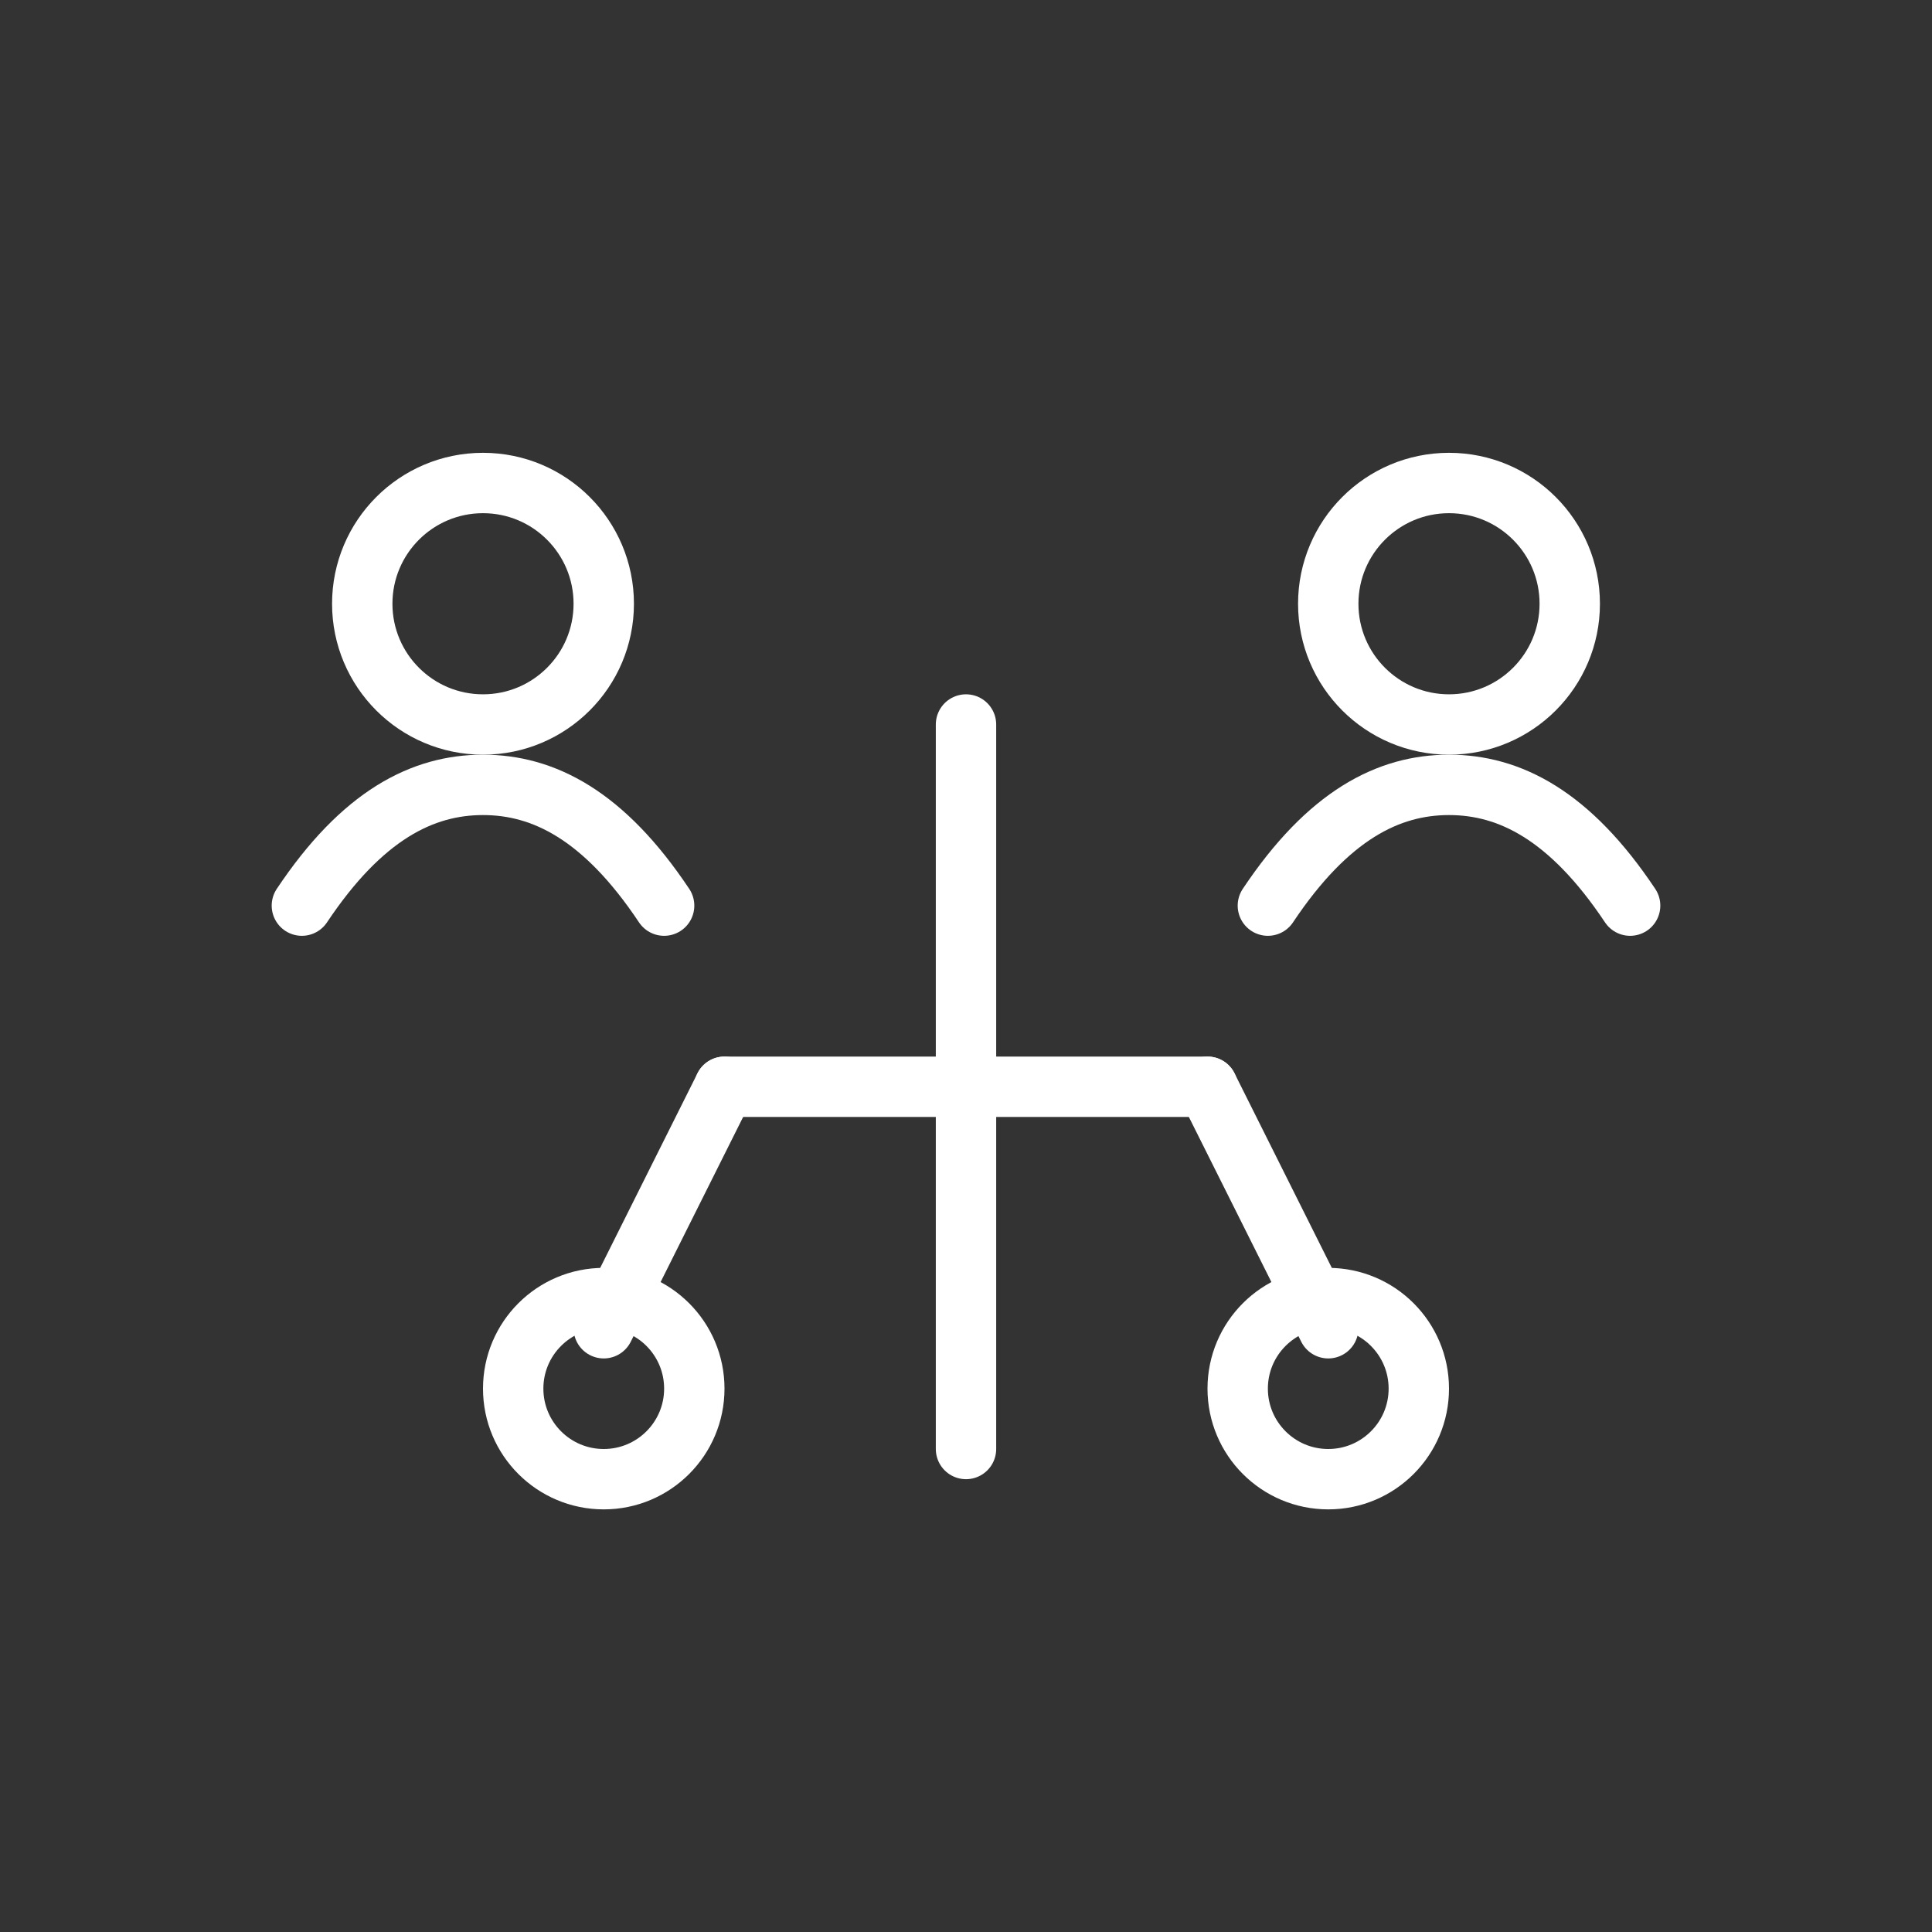
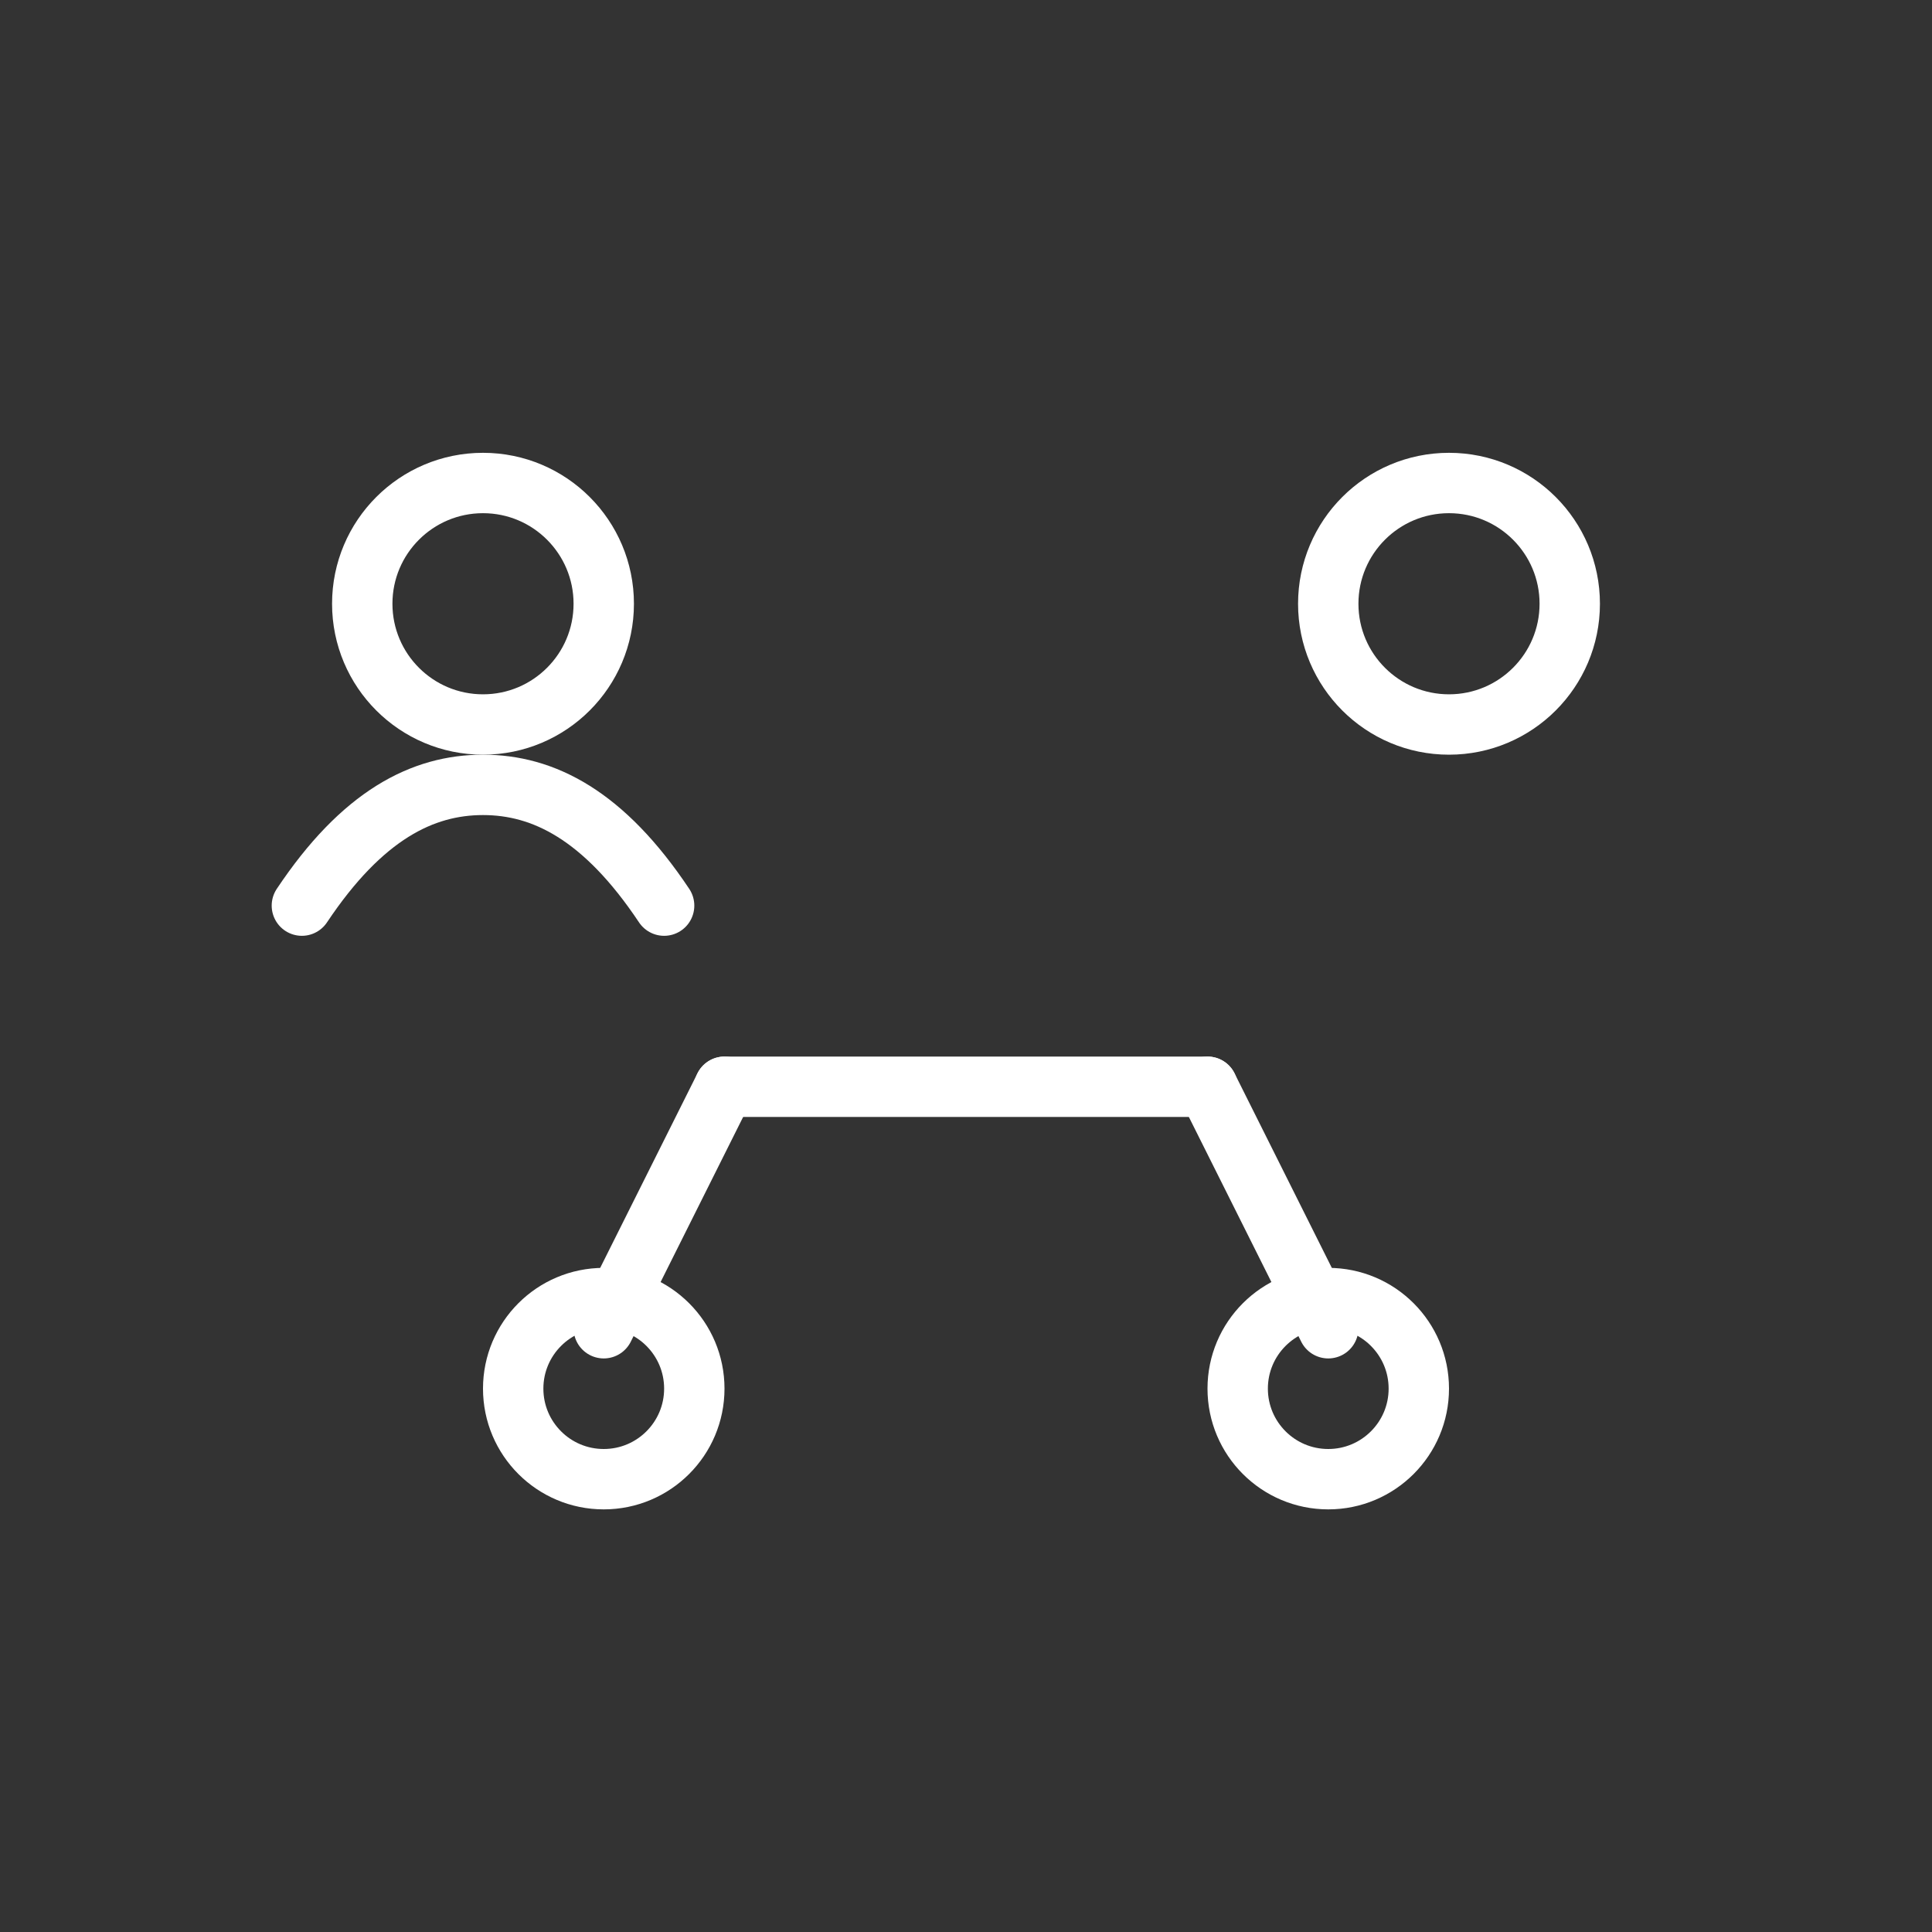
<svg xmlns="http://www.w3.org/2000/svg" id="Layer_1" width="64" height="64" viewBox="0 0 64 64">
  <rect x="0" y="0" width="64" height="64" fill="#333333" stroke="none" />
  <defs>
    <style> .st0 { fill: none; stroke: #fff; stroke-linecap: round; stroke-linejoin: round; stroke-width: 2px; } </style>
  </defs>
  <circle class="st0" cx="16" cy="20" r="4" />
  <circle class="st0" cx="48" cy="20" r="4" />
  <path class="st0" d="M10,30c2-3,4-4,6-4s4,1,6,4" />
-   <path class="st0" d="M42,30c2-3,4-4,6-4s4,1,6,4" />
  <line class="st0" x1="24" y1="36" x2="40" y2="36" />
-   <line class="st0" x1="32" y1="24" x2="32" y2="48" />
  <line class="st0" x1="24" y1="36" x2="20" y2="44" />
  <line class="st0" x1="40" y1="36" x2="44" y2="44" />
  <circle class="st0" cx="20" cy="46" r="3" />
  <circle class="st0" cx="44" cy="46" r="3" />
</svg>